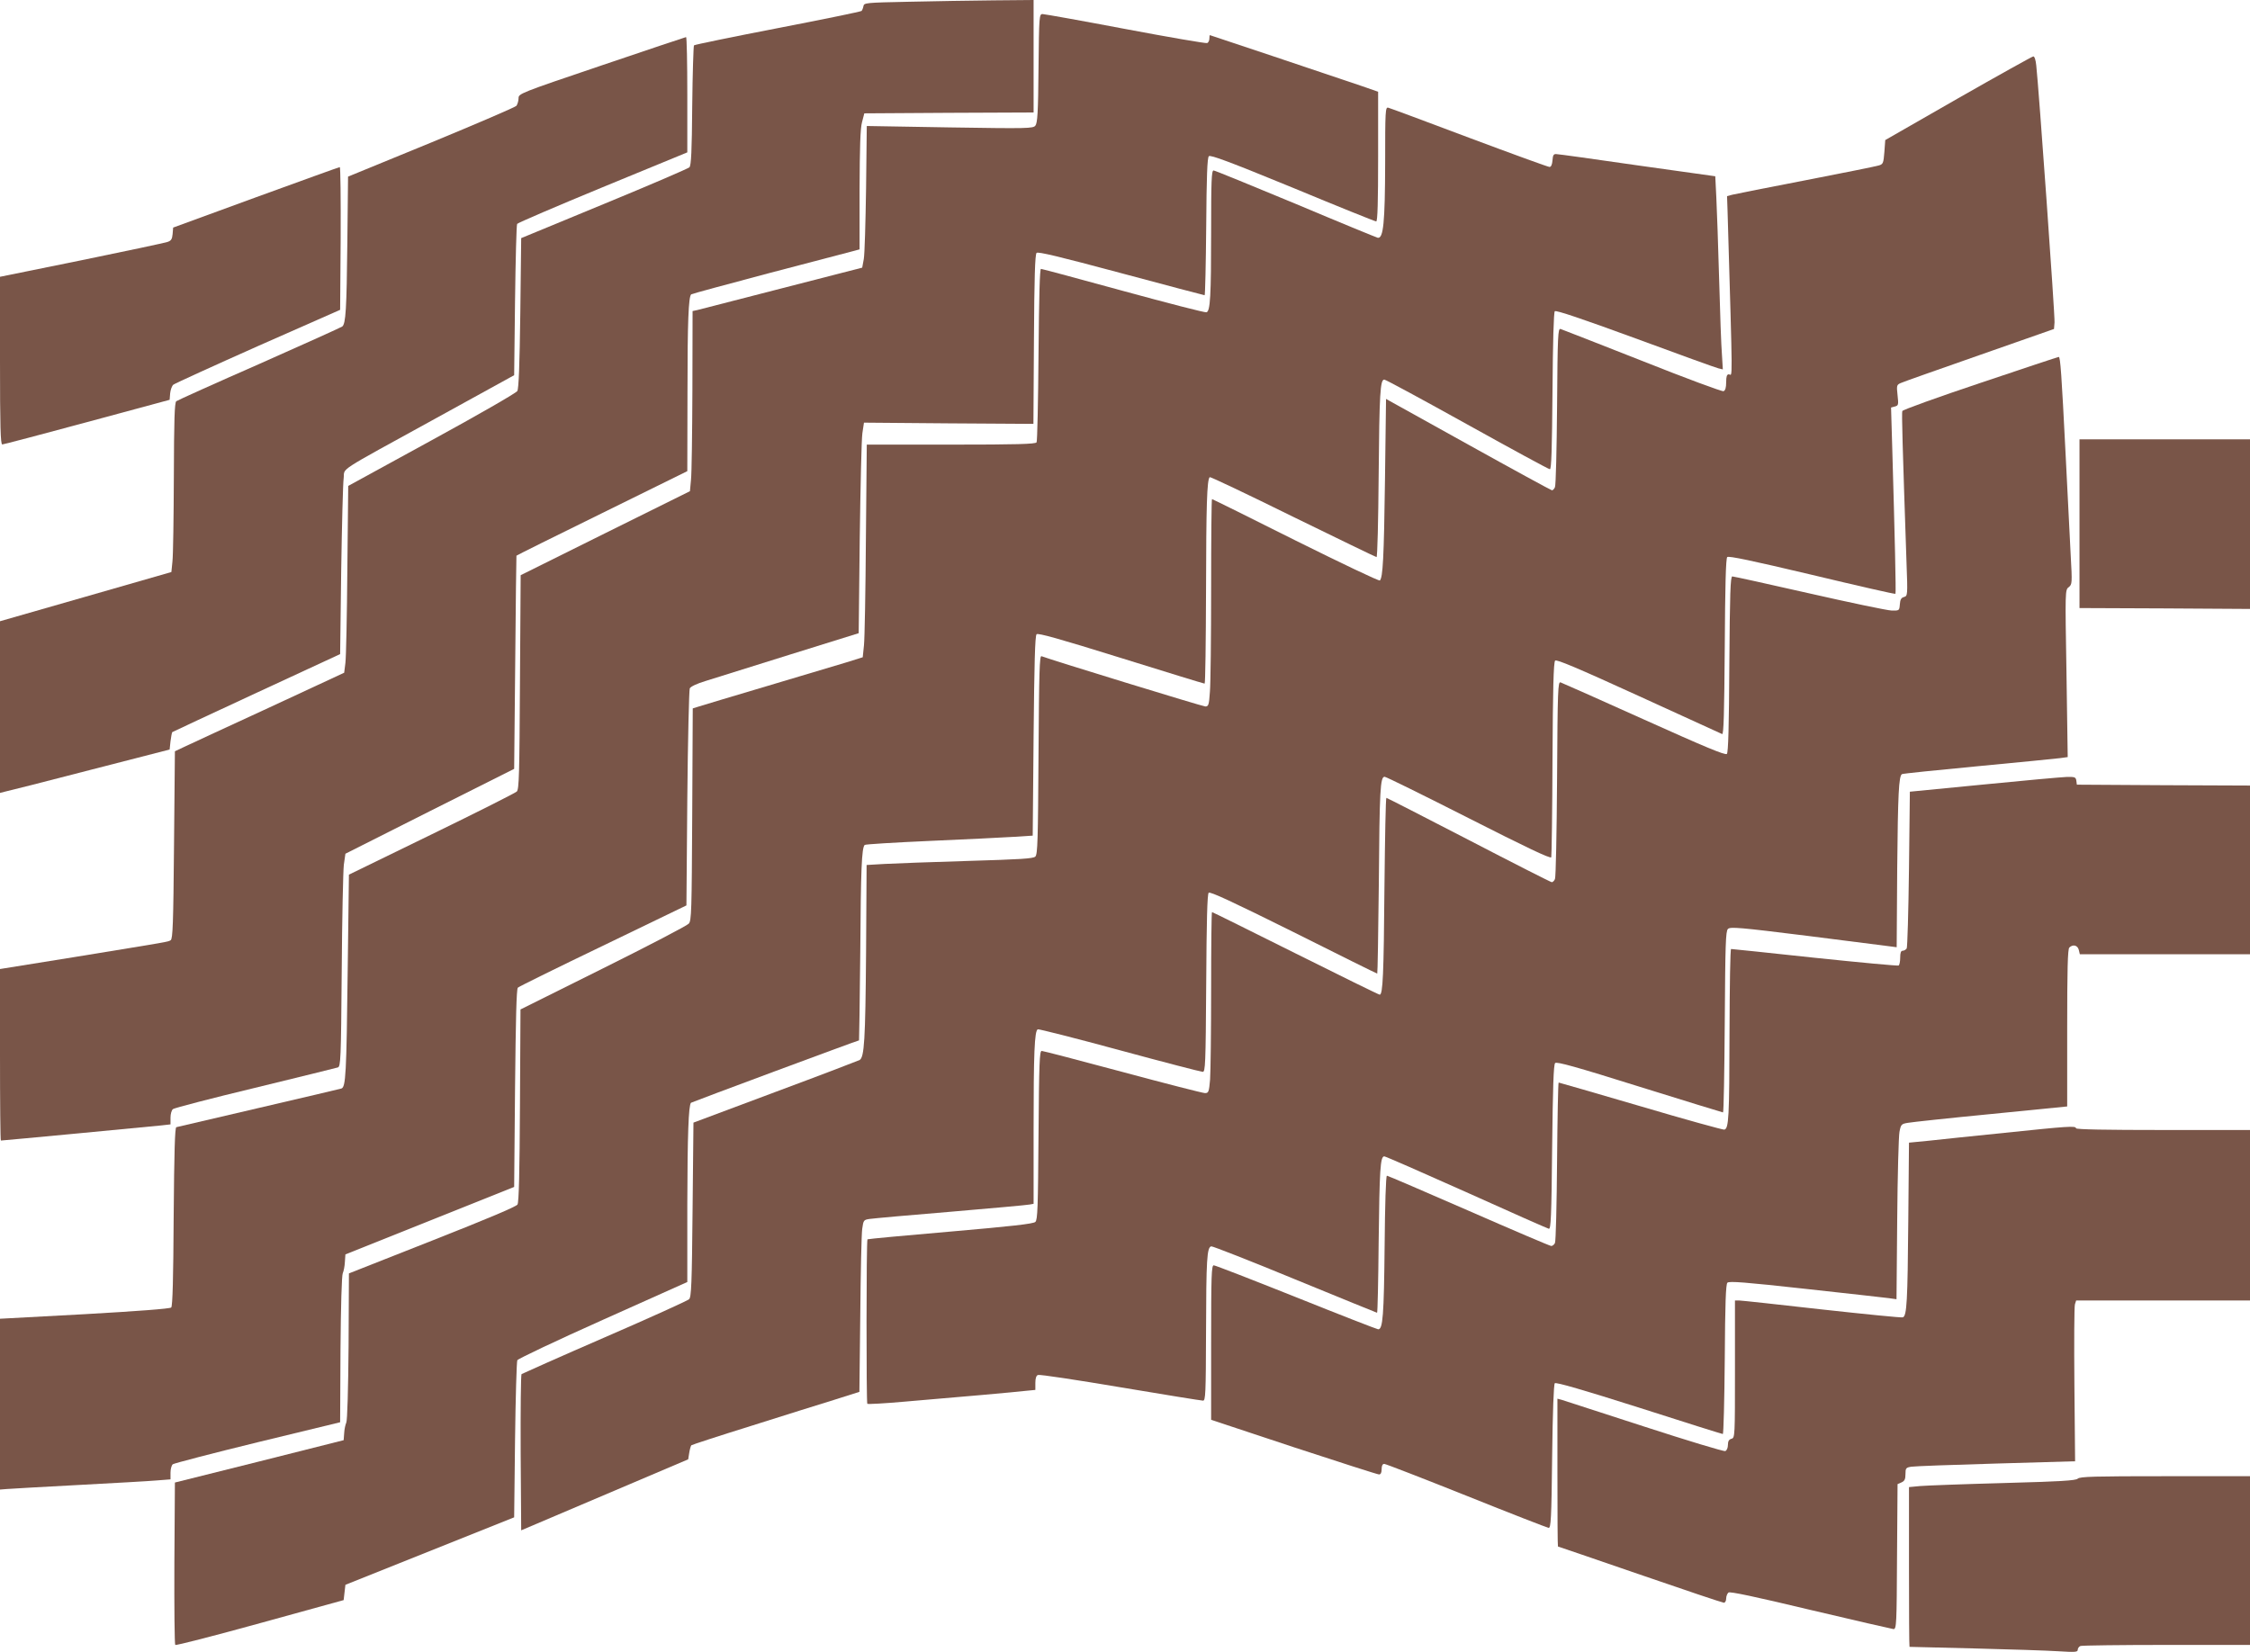
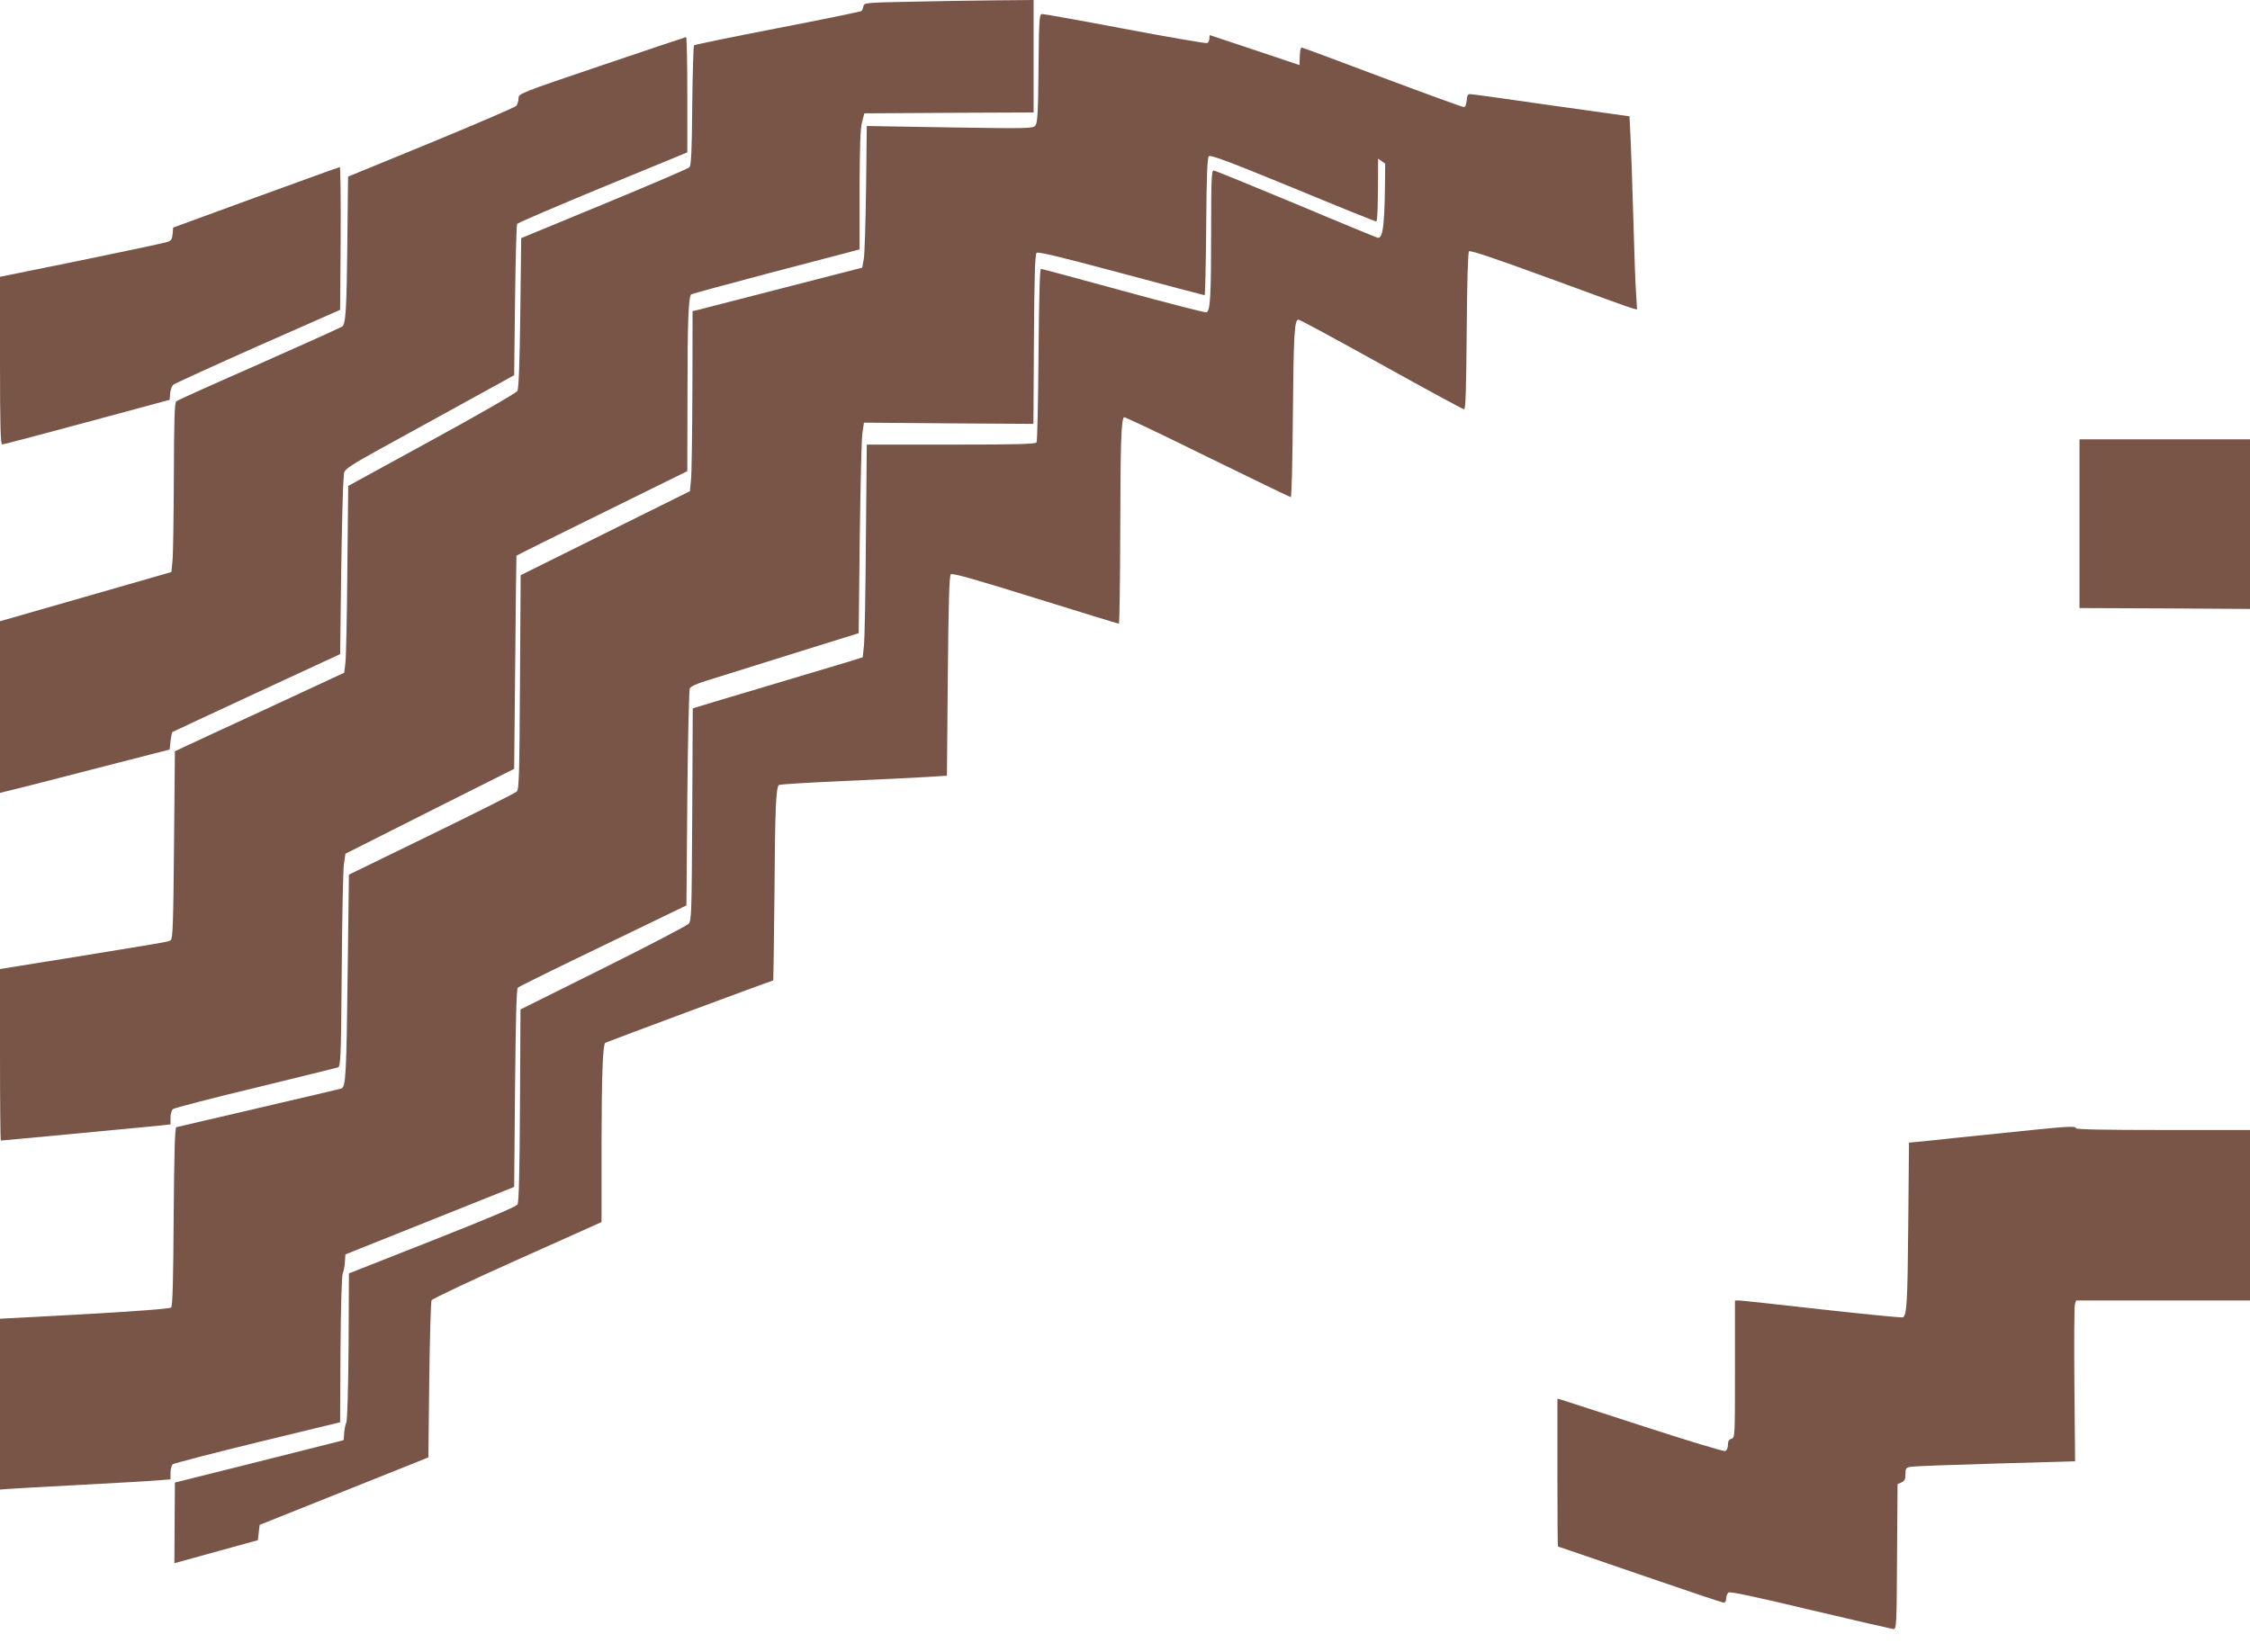
<svg xmlns="http://www.w3.org/2000/svg" version="1.0" width="1280pt" height="940pt" viewBox="0 0 1280 940" preserveAspectRatio="xMidYMid meet">
  <g transform="translate(0,940) scale(0.1,-0.1)" fill="#795548" stroke="none">
    <path d="M5170 9390 c-245 -5 -255 -6 -258 -25 -2 -11 -7 -23 -10 -27 -4 -4 -218 -48 -477 -98 -258 -50 -473 -94 -477 -98 -3 -4 -8 -159 -10 -344 -2 -258 -6 -340 -16 -350 -7 -7 -225 -101 -485 -208 l-472 -195 -5 -425 c-4 -300 -9 -431 -17 -445 -6 -11 -225 -137 -487 -280 l-475 -260 -5 -475 c-2 -261 -7 -500 -11 -532 l-7 -56 -426 -198 c-235 -108 -452 -209 -482 -223 l-55 -26 -5 -533 c-4 -449 -7 -534 -19 -542 -17 -10 3 -6 -548 -96 l-423 -68 0 -488 c0 -268 2 -488 5 -488 12 0 866 81 912 86 l53 6 0 38 c0 21 6 43 14 49 7 6 217 61 467 121 250 61 462 113 471 116 16 5 18 44 22 547 2 298 8 571 12 606 l9 63 480 242 480 241 6 605 c3 333 6 606 7 608 1 2 220 111 487 242 l485 239 1 448 c0 407 6 543 21 558 3 3 203 57 444 121 241 63 456 119 477 125 l37 10 0 337 c1 245 4 351 14 387 l13 50 482 3 481 2 0 320 0 320 -227 -2 c-126 -1 -343 -5 -483 -8z" />
    <path d="M5908 9012 c-2 -253 -6 -312 -18 -327 -13 -16 -43 -17 -487 -10 l-472 8 -4 -354 c-3 -195 -8 -376 -13 -403 l-9 -49 -455 -117 c-250 -64 -467 -120 -482 -124 l-28 -6 -1 -448 c-1 -246 -4 -476 -8 -512 l-6 -65 -482 -239 -481 -239 -4 -608 c-3 -524 -5 -610 -18 -623 -8 -8 -226 -118 -485 -244 l-470 -229 -7 -544 c-7 -595 -11 -665 -36 -673 -10 -3 -222 -53 -472 -111 -250 -58 -460 -107 -467 -109 -8 -4 -12 -136 -15 -510 -2 -349 -6 -508 -14 -516 -7 -7 -192 -21 -492 -38 l-482 -26 0 -486 0 -486 37 3 c21 2 205 12 408 23 204 11 405 22 448 26 l77 6 0 38 c0 21 6 42 13 48 6 5 224 62 482 125 l470 114 2 414 c2 247 7 422 13 434 5 11 11 40 12 64 l3 43 480 192 480 192 5 562 c4 393 8 564 16 572 6 6 225 114 485 239 l474 229 5 608 c3 335 10 617 14 627 5 10 40 27 90 42 44 14 259 81 476 149 l395 123 6 539 c4 296 10 566 15 599 l9 60 482 -4 482 -3 3 480 c2 346 6 484 15 493 8 8 126 -20 480 -115 258 -69 472 -126 476 -126 3 0 7 175 9 390 2 287 6 392 15 401 9 9 114 -30 477 -179 255 -106 469 -192 475 -192 8 0 11 112 11 369 l0 369 -92 32 c-207 70 -862 290 -865 290 -2 0 -3 -9 -3 -20 0 -11 -6 -23 -13 -25 -6 -3 -216 33 -465 80 -248 47 -461 85 -471 85 -19 0 -20 -12 -23 -308z" />
    <path d="M3423 9028 c-467 -158 -473 -161 -473 -187 0 -15 -6 -34 -12 -43 -7 -8 -226 -102 -485 -209 l-473 -194 -4 -375 c-4 -381 -9 -462 -29 -478 -7 -5 -219 -101 -472 -213 -253 -111 -466 -207 -472 -212 -10 -7 -13 -106 -14 -431 -1 -231 -4 -448 -8 -481 l-6 -60 -487 -140 -488 -140 0 -488 0 -489 27 7 c16 3 233 58 483 123 l455 117 5 47 c3 26 8 49 10 52 3 2 219 103 480 224 l475 220 6 473 c4 261 10 498 14 527 8 64 -55 23 525 342 l445 245 5 425 c3 234 8 430 12 436 4 6 223 100 487 209 l481 198 0 328 c0 181 -3 328 -7 328 -5 -1 -221 -73 -480 -161z" />
-     <path d="M11140 8841 l-415 -238 -5 -68 c-5 -62 -7 -69 -30 -76 -14 -5 -200 -42 -415 -84 -214 -41 -403 -79 -420 -83 l-30 -8 3 -89 c30 -1027 29 -925 7 -925 -11 0 -15 -12 -15 -45 0 -31 -5 -47 -15 -51 -8 -3 -216 74 -462 172 -246 97 -456 179 -465 182 -15 4 -17 -31 -20 -440 -2 -243 -7 -451 -12 -460 -4 -10 -12 -18 -17 -18 -4 0 -219 117 -476 260 l-468 260 -6 -462 c-6 -444 -12 -553 -29 -571 -4 -5 -219 98 -479 227 -259 130 -473 236 -476 236 -3 0 -5 -228 -5 -507 0 -280 -3 -545 -7 -590 -5 -74 -8 -83 -26 -83 -15 0 -871 263 -932 286 -11 5 -14 -83 -17 -560 -3 -486 -5 -567 -18 -580 -12 -12 -85 -16 -385 -25 -203 -6 -416 -14 -472 -17 l-103 -6 -3 -496 c-4 -504 -10 -598 -37 -614 -8 -4 -224 -87 -480 -182 l-465 -174 -5 -496 c-4 -423 -7 -497 -20 -509 -8 -8 -224 -106 -480 -217 -256 -111 -468 -206 -473 -209 -4 -4 -6 -206 -5 -448 l3 -441 475 202 475 202 6 37 c3 20 9 40 12 43 3 3 156 53 339 110 183 58 397 125 475 149 l142 45 5 438 c2 240 7 460 11 489 7 50 8 52 43 57 21 3 228 22 462 41 234 20 435 38 448 41 l22 4 0 419 c0 437 5 567 24 574 6 2 216 -51 466 -119 250 -68 463 -123 472 -123 15 -1 17 39 20 504 2 354 6 507 14 515 8 8 135 -51 483 -224 259 -130 473 -236 476 -236 2 0 6 231 9 513 4 534 8 607 33 607 8 0 223 -106 479 -236 325 -165 465 -232 469 -222 2 7 6 259 7 560 2 396 6 550 15 559 8 8 125 -41 475 -201 254 -116 468 -214 475 -217 9 -3 12 117 15 496 2 346 6 503 14 511 8 8 140 -20 482 -101 259 -62 473 -111 475 -108 4 4 -4 338 -18 822 l-7 238 22 6 c20 5 21 10 15 64 -6 55 -5 59 17 69 12 6 214 77 448 159 l425 149 3 38 c3 35 -90 1338 -104 1462 -3 31 -10 52 -17 51 -7 -1 -199 -108 -427 -238z" />
-     <path d="M7880 8469 c-1 -336 -10 -427 -42 -422 -8 2 -218 88 -467 193 -250 104 -460 190 -467 190 -12 0 -14 -62 -14 -347 0 -370 -5 -452 -26 -460 -8 -3 -220 52 -473 121 -252 69 -463 126 -469 126 -7 0 -11 -155 -14 -487 -2 -269 -7 -494 -11 -500 -6 -10 -115 -13 -487 -13 l-479 0 -5 -537 c-2 -296 -7 -568 -11 -605 l-7 -68 -96 -30 c-54 -16 -257 -77 -452 -135 -195 -58 -369 -110 -387 -116 l-32 -10 -3 -604 c-3 -550 -4 -605 -20 -621 -9 -11 -228 -125 -487 -254 l-470 -234 -3 -546 c-2 -375 -6 -551 -14 -564 -7 -12 -173 -82 -485 -205 l-474 -187 -2 -414 c-2 -246 -7 -423 -13 -435 -5 -11 -11 -38 -12 -60 l-3 -40 -480 -121 -480 -120 -3 -459 c-1 -252 1 -462 5 -465 5 -4 222 52 483 124 l475 131 5 44 5 43 480 192 480 192 5 440 c3 241 9 446 13 454 4 8 223 112 487 230 l480 215 0 440 c1 400 7 565 21 580 5 4 948 355 956 355 1 0 4 226 7 503 3 469 8 592 25 609 3 4 170 14 371 23 201 9 415 19 475 23 l110 7 5 567 c4 412 8 570 17 579 8 8 124 -24 480 -135 257 -80 471 -146 476 -146 4 0 7 237 8 528 1 485 5 632 21 647 3 3 216 -98 473 -225 258 -126 472 -230 476 -230 5 0 10 208 12 463 4 472 9 547 32 547 8 0 220 -115 472 -255 252 -140 463 -255 470 -255 9 0 12 109 15 445 2 283 7 448 13 454 7 7 155 -43 458 -154 247 -91 459 -168 473 -171 l25 -6 -5 83 c-4 46 -11 239 -16 429 -5 190 -13 399 -16 466 l-6 121 -442 62 c-242 35 -450 64 -461 64 -16 2 -21 -5 -23 -35 -2 -25 -8 -38 -17 -38 -8 0 -214 75 -457 166 -244 92 -451 169 -460 171 -17 5 -18 -15 -18 -318z" />
+     <path d="M7880 8469 c-1 -336 -10 -427 -42 -422 -8 2 -218 88 -467 193 -250 104 -460 190 -467 190 -12 0 -14 -62 -14 -347 0 -370 -5 -452 -26 -460 -8 -3 -220 52 -473 121 -252 69 -463 126 -469 126 -7 0 -11 -155 -14 -487 -2 -269 -7 -494 -11 -500 -6 -10 -115 -13 -487 -13 l-479 0 -5 -537 c-2 -296 -7 -568 -11 -605 l-7 -68 -96 -30 c-54 -16 -257 -77 -452 -135 -195 -58 -369 -110 -387 -116 l-32 -10 -3 -604 c-3 -550 -4 -605 -20 -621 -9 -11 -228 -125 -487 -254 l-470 -234 -3 -546 c-2 -375 -6 -551 -14 -564 -7 -12 -173 -82 -485 -205 l-474 -187 -2 -414 c-2 -246 -7 -423 -13 -435 -5 -11 -11 -38 -12 -60 l-3 -40 -480 -121 -480 -120 -3 -459 l475 131 5 44 5 43 480 192 480 192 5 440 c3 241 9 446 13 454 4 8 223 112 487 230 l480 215 0 440 c1 400 7 565 21 580 5 4 948 355 956 355 1 0 4 226 7 503 3 469 8 592 25 609 3 4 170 14 371 23 201 9 415 19 475 23 l110 7 5 567 c4 412 8 570 17 579 8 8 124 -24 480 -135 257 -80 471 -146 476 -146 4 0 7 237 8 528 1 485 5 632 21 647 3 3 216 -98 473 -225 258 -126 472 -230 476 -230 5 0 10 208 12 463 4 472 9 547 32 547 8 0 220 -115 472 -255 252 -140 463 -255 470 -255 9 0 12 109 15 445 2 283 7 448 13 454 7 7 155 -43 458 -154 247 -91 459 -168 473 -171 l25 -6 -5 83 c-4 46 -11 239 -16 429 -5 190 -13 399 -16 466 l-6 121 -442 62 c-242 35 -450 64 -461 64 -16 2 -21 -5 -23 -35 -2 -25 -8 -38 -17 -38 -8 0 -214 75 -457 166 -244 92 -451 169 -460 171 -17 5 -18 -15 -18 -318z" />
    <path d="M1455 8277 l-470 -172 -3 -37 c-3 -29 -8 -38 -30 -45 -15 -5 -235 -52 -489 -104 l-463 -94 0 -477 c0 -376 3 -478 13 -477 6 0 223 57 482 127 l470 127 3 37 c2 20 10 42 18 49 9 7 226 106 482 220 l467 206 3 407 c1 223 -1 406 -5 405 -5 0 -219 -78 -478 -172z" />
-     <path d="M11266 7221 c-242 -81 -442 -153 -444 -160 -4 -11 1 -189 24 -864 7 -185 6 -188 -14 -194 -16 -4 -22 -14 -24 -42 -3 -36 -3 -36 -48 -35 -25 1 -236 45 -469 98 -233 53 -429 96 -436 96 -11 0 -14 -97 -17 -500 -2 -353 -6 -502 -14 -510 -9 -9 -130 42 -470 195 -253 114 -467 209 -476 212 -15 5 -17 -36 -20 -549 -2 -304 -7 -561 -12 -570 -4 -10 -13 -18 -18 -18 -5 0 -218 108 -472 240 -255 132 -466 240 -469 240 -4 0 -8 -228 -11 -507 -4 -498 -9 -613 -27 -613 -5 0 -221 106 -479 235 -258 129 -472 235 -475 235 -3 0 -5 -197 -5 -438 0 -242 -3 -473 -6 -515 -6 -71 -9 -77 -29 -77 -12 0 -223 54 -468 120 -246 66 -453 120 -461 120 -12 0 -15 -67 -18 -480 -3 -410 -5 -481 -18 -493 -11 -11 -138 -25 -483 -55 -258 -22 -470 -42 -472 -44 -7 -6 -7 -929 -1 -936 4 -3 97 2 209 12 311 26 636 55 695 62 l52 5 0 40 c0 26 5 42 15 45 9 4 220 -28 469 -70 250 -42 461 -76 470 -76 14 0 16 38 17 388 1 418 5 485 30 490 8 1 223 -83 477 -188 254 -104 464 -190 466 -190 3 0 7 181 9 403 5 411 9 487 32 487 7 0 217 -92 467 -204 250 -113 461 -206 469 -208 12 -3 15 67 19 464 4 342 8 470 17 479 9 9 118 -21 481 -135 257 -80 471 -146 474 -146 4 0 8 232 10 515 3 441 5 516 18 529 13 13 65 9 450 -39 239 -30 452 -57 472 -60 l38 -5 3 447 c4 427 9 527 27 538 4 3 199 23 431 45 233 22 444 43 468 46 l44 6 -7 476 c-8 471 -8 476 13 491 19 16 20 21 11 181 -5 91 -18 350 -29 575 -23 459 -30 555 -39 554 -4 0 -205 -67 -446 -148z" />
    <path d="M11830 6420 l0 -480 485 -2 485 -3 0 483 0 482 -485 0 -485 0 0 -480z" />
-     <path d="M11285 4936 l-420 -41 -5 -440 c-3 -242 -9 -446 -13 -452 -5 -7 -15 -13 -23 -13 -10 0 -14 -12 -14 -39 0 -22 -4 -42 -9 -45 -4 -3 -219 17 -477 44 -258 28 -472 50 -476 50 -5 0 -8 -210 -9 -467 -1 -494 -4 -556 -30 -561 -8 -1 -223 58 -476 133 -253 74 -463 135 -466 135 -3 0 -7 -201 -9 -447 -2 -247 -7 -456 -12 -466 -4 -9 -14 -17 -21 -17 -7 0 -218 90 -469 200 -252 110 -461 200 -466 200 -6 0 -11 -168 -13 -397 -4 -399 -10 -479 -37 -477 -8 1 -219 83 -468 183 -248 99 -459 181 -467 181 -13 0 -15 -56 -15 -440 l0 -439 470 -156 c259 -85 477 -155 485 -155 10 0 15 10 15 30 0 20 5 30 15 30 8 0 219 -82 467 -181 249 -100 460 -182 468 -183 13 -1 16 52 20 406 3 255 9 411 15 417 7 7 162 -38 480 -139 258 -83 472 -150 476 -150 4 0 9 191 11 425 2 321 6 427 15 436 10 10 100 3 445 -35 238 -26 452 -50 475 -53 l42 -6 4 454 c2 250 8 474 13 499 8 42 11 45 49 51 22 4 235 27 473 50 l432 43 0 446 c0 334 3 449 12 458 20 20 47 14 54 -13 l6 -25 484 0 484 0 0 480 0 480 -492 2 -493 3 -3 23 c-3 20 -9 22 -55 21 -29 -1 -241 -20 -472 -43z" />
    <path d="M11405 2954 c-176 -18 -371 -38 -432 -45 l-113 -11 -4 -447 c-4 -456 -8 -539 -31 -547 -7 -3 -215 18 -461 45 -247 28 -459 51 -471 51 l-23 0 0 -391 c0 -382 0 -391 -20 -396 -14 -4 -20 -14 -20 -34 0 -17 -6 -32 -15 -36 -9 -3 -217 60 -463 140 -246 80 -457 148 -469 152 l-23 6 0 -420 c0 -232 1 -421 3 -421 1 0 212 -72 467 -160 255 -88 470 -160 477 -160 7 0 13 11 13 24 0 13 6 28 13 34 8 7 150 -23 467 -99 250 -59 463 -108 472 -109 17 0 18 28 20 413 l3 412 23 10 c17 8 22 18 22 47 0 34 3 37 33 42 17 3 235 11 482 18 l450 13 -4 435 c-2 239 -1 445 3 458 l7 22 495 0 494 0 0 485 0 485 -495 0 c-323 0 -495 3 -495 10 0 15 -50 11 -405 -26z" />
-     <path d="M11820 986 c-12 -11 -98 -16 -425 -25 -225 -6 -438 -14 -472 -17 l-63 -6 0 -454 c0 -250 1 -454 3 -455 1 0 166 -4 367 -9 201 -5 416 -12 478 -16 97 -6 112 -5 112 8 0 9 7 19 16 22 9 3 229 6 490 6 l474 0 0 480 0 480 -483 0 c-401 0 -485 -2 -497 -14z" />
  </g>
</svg>